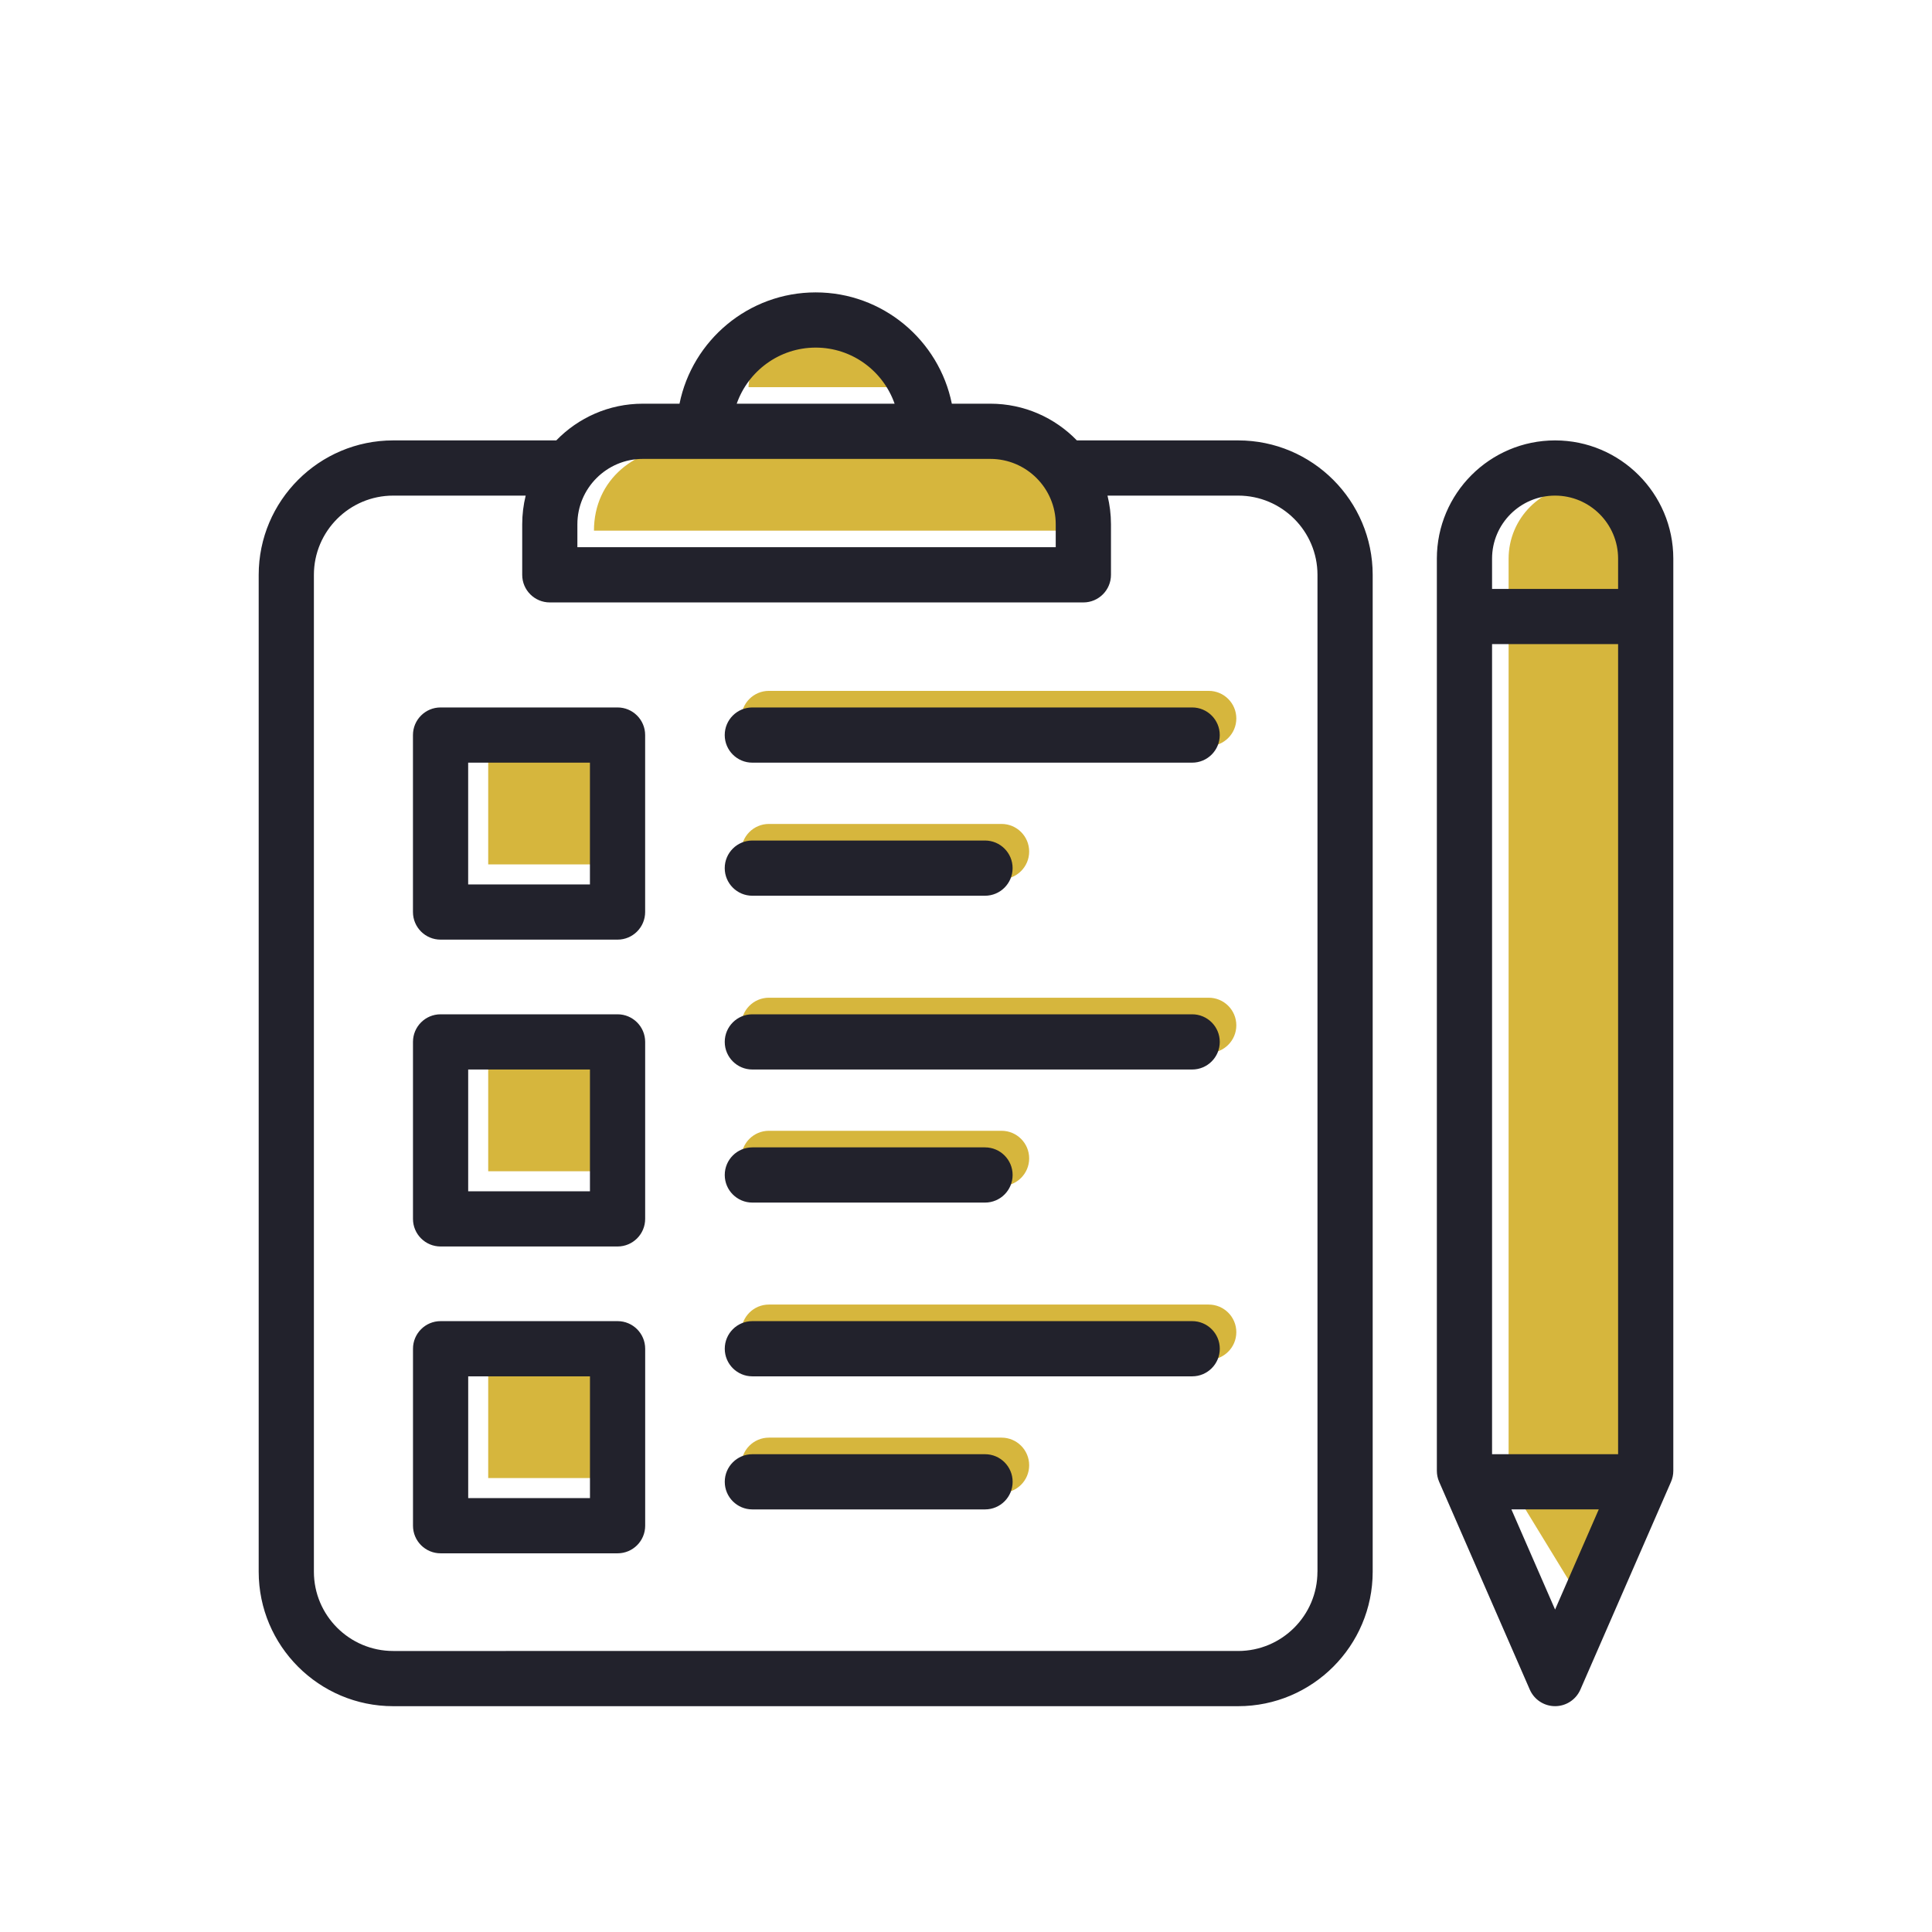
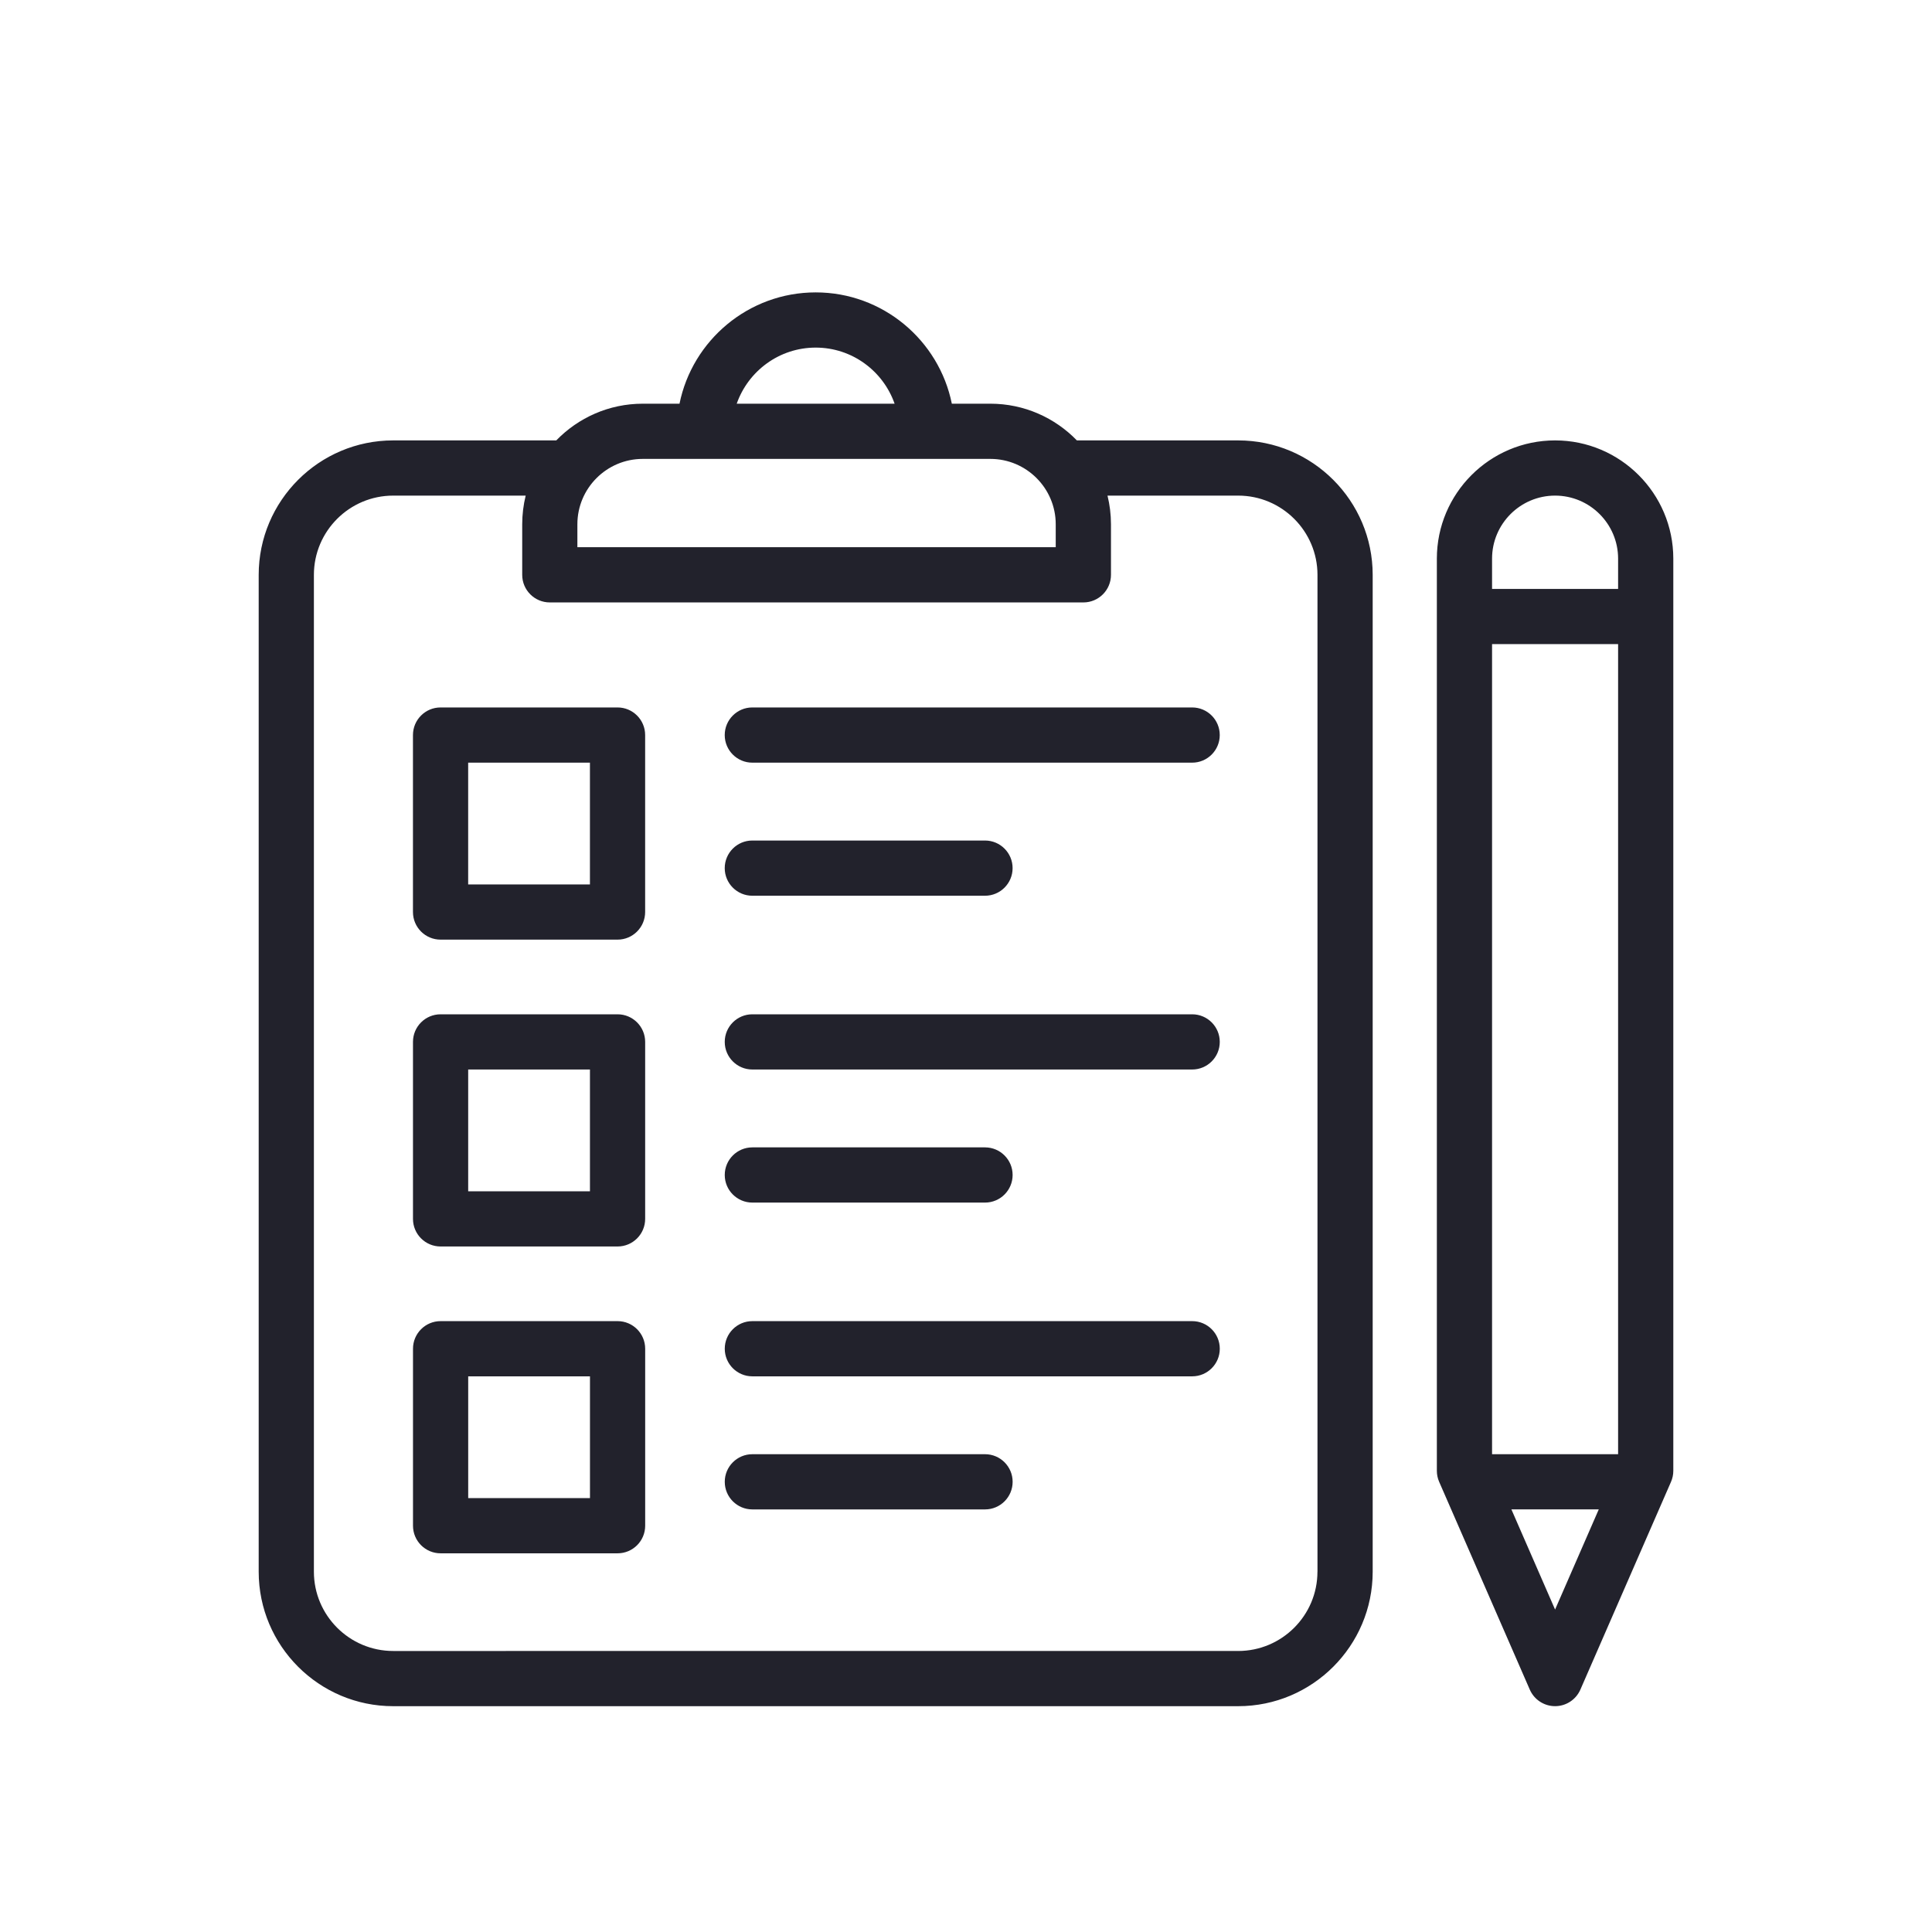
<svg xmlns="http://www.w3.org/2000/svg" id="Layer_1" data-name="Layer 1" viewBox="0 0 1080 1080">
  <defs>
    <style>
      .cls-1 {
        fill: #22222c;
      }

      .cls-1, .cls-2 {
        stroke-width: 0px;
      }

      .cls-2 {
        fill: #d6b63d;
      }
    </style>
  </defs>
-   <path class="cls-2" d="m675.68,417.06h-245.86c-8.52,0-15.43-6.91-15.43-15.43s6.91-15.43,15.43-15.43h245.86c8.52,0,15.43,6.91,15.43,15.43s-6.91,15.43-15.43,15.43Zm-100.37,58.96c0-8.52-6.91-15.43-15.43-15.43h-130.06c-8.52,0-15.43,6.91-15.43,15.43s6.91,15.43,15.43,15.43h130.06c8.52,0,15.43-6.91,15.43-15.43Zm115.8,97.14c0-8.52-6.91-15.43-15.43-15.43h-245.86c-8.52,0-15.43,6.91-15.43,15.43s6.91,15.43,15.43,15.43h245.86c8.52,0,15.43-6.91,15.43-15.43Zm-115.8,74.39c0-8.52-6.91-15.43-15.43-15.43h-130.06c-8.52,0-15.43,6.91-15.43,15.43s6.91,15.43,15.43,15.43h130.06c8.52,0,15.43-6.91,15.43-15.43Zm115.8,97.14c0-8.52-6.91-15.43-15.43-15.43h-245.86c-8.52,0-15.43,6.91-15.43,15.43s6.91,15.43,15.43,15.43h245.86c8.52,0,15.43-6.91,15.43-15.43Zm-115.8,74.39c0-8.52-6.91-15.43-15.43-15.43h-130.06c-8.52,0-15.43,6.91-15.43,15.43s6.91,15.43,15.43,15.43h130.06c8.52,0,15.43-6.91,15.43-15.43Zm3-571.36l-194.3,1.84c-28.71,0-51.98,18.38-51.98,47.09h273.58l-8.56-28.25c0-14.34-10.48-20.68-18.73-20.68Zm-68.55-31.3c0-16.95-12.06-33.9-29.09-33.9-34.38,0-62.24,14.93-62.24,33.9h91.33Zm401.99,128.21v-46.05c0-15.09-12.23-27.32-27.32-27.32-22.7,0-41.11,18.4-41.11,41.11v515.97l39.95,65.38,34.01-65.38v-483.7h-5.54Zm-638.84,138.58h72.31v-72.31h-72.31v72.31Zm0,171.52h72.31v-72.31h-72.31v72.31Zm0,171.52h72.31v-72.31h-72.31v72.31Z" />
  <path class="cls-1" d="m692.15,246.19h-90.17c-12.26-12.64-29.4-20.52-48.36-20.52h-21.54c-7.17-35.45-38.57-62.22-76.1-62.22s-68.95,26.77-76.13,62.22h-20.53c-18.96,0-36.1,7.88-48.36,20.52h-91.17c-41.45,0-75.18,33.72-75.18,75.17v557.24c0,41.45,33.72,75.17,75.18,75.17h472.37c41.45,0,75.18-33.72,75.18-75.17V321.36c0-41.45-33.72-75.17-75.18-75.17Zm-236.17-51.88c20.38,0,37.72,13.13,44.11,31.36h-88.26c6.4-18.23,23.75-31.36,44.15-31.36Zm-96.67,62.22h194.3c20.15,0,36.55,16.4,36.55,36.55v12.82h-267.4v-12.82c0-20.15,16.4-36.55,36.55-36.55Zm377.15,622.07c0,24.43-19.88,44.31-44.32,44.31H219.79c-24.43,0-44.32-19.88-44.32-44.31V321.36c0-24.43,19.88-44.31,44.32-44.31h74.07c-1.26,5.14-1.94,10.51-1.94,16.03v28.25c0,8.52,6.91,15.43,15.43,15.43h298.26c8.52,0,15.43-6.91,15.43-15.43v-28.25c0-5.52-.68-10.89-1.94-16.03h73.06c24.43,0,44.32,19.88,44.32,44.31v557.24Zm-391.25-483.13h-98.93c-8.52,0-15.43,6.91-15.43,15.43v98.93c0,8.52,6.91,15.43,15.43,15.43h98.93c8.52,0,15.43-6.91,15.43-15.43v-98.93c0-8.52-6.91-15.43-15.43-15.43Zm-15.43,98.93h-68.07v-68.07h68.07v68.07Zm352.07-83.5c0,8.52-6.91,15.43-15.43,15.43h-245.86c-8.52,0-15.43-6.91-15.43-15.43s6.91-15.43,15.43-15.43h245.86c8.52,0,15.43,6.91,15.43,15.43Zm-276.72,74.39c0-8.52,6.91-15.43,15.43-15.43h130.06c8.52,0,15.43,6.91,15.43,15.43s-6.91,15.43-15.43,15.43h-130.06c-8.52,0-15.43-6.91-15.43-15.43Zm-59.91,81.71h-98.93c-8.52,0-15.43,6.91-15.43,15.43v98.93c0,8.52,6.91,15.43,15.43,15.43h98.93c8.52,0,15.43-6.91,15.43-15.43v-98.93c0-8.52-6.91-15.43-15.43-15.43Zm-15.43,98.93h-68.07v-68.07h68.07v68.07Zm352.07-83.5c0,8.52-6.91,15.43-15.43,15.43h-245.86c-8.52,0-15.43-6.91-15.43-15.43s6.91-15.43,15.43-15.43h245.86c8.52,0,15.43,6.91,15.43,15.43Zm-276.72,74.39c0-8.52,6.91-15.43,15.43-15.43h130.06c8.52,0,15.43,6.91,15.43,15.43s-6.91,15.43-15.43,15.43h-130.06c-8.52,0-15.43-6.91-15.43-15.43Zm-59.91,81.7h-98.93c-8.52,0-15.43,6.91-15.43,15.43v98.93c0,8.52,6.91,15.43,15.43,15.43h98.93c8.52,0,15.43-6.91,15.43-15.43v-98.93c0-8.52-6.91-15.43-15.43-15.43Zm-15.43,98.93h-68.07v-68.07h68.07v68.07Zm352.07-83.5c0,8.52-6.91,15.43-15.43,15.43h-245.86c-8.52,0-15.43-6.91-15.43-15.43s6.91-15.43,15.43-15.43h245.86c8.52,0,15.43,6.91,15.43,15.43Zm-115.8,74.39c0,8.52-6.91,15.43-15.43,15.43h-130.06c-8.52,0-15.43-6.91-15.43-15.43s6.91-15.43,15.43-15.43h130.06c8.52,0,15.43,6.91,15.43,15.43ZM869.3,246.19c-36.44,0-66.09,29.65-66.09,66.09v509.91c0,2.12.44,4.22,1.29,6.17l2.59,5.94s.02.04.03.06l48.04,110.14c2.45,5.62,8.01,9.26,14.14,9.26s11.69-3.64,14.14-9.26l48.04-110.14s.02-.04.03-.06l2.59-5.94c.85-1.95,1.29-4.05,1.29-6.17v-509.91c0-36.44-29.65-66.09-66.09-66.09Zm-35.23,566.71v-452.84h70.46v452.84h-70.46Zm35.23-535.85c19.43,0,35.23,15.81,35.23,35.23v16.92h-70.46v-16.92c0-19.43,15.81-35.23,35.23-35.23Zm0,622.7l-24.42-55.99h48.84l-24.42,55.99Z" />
</svg>